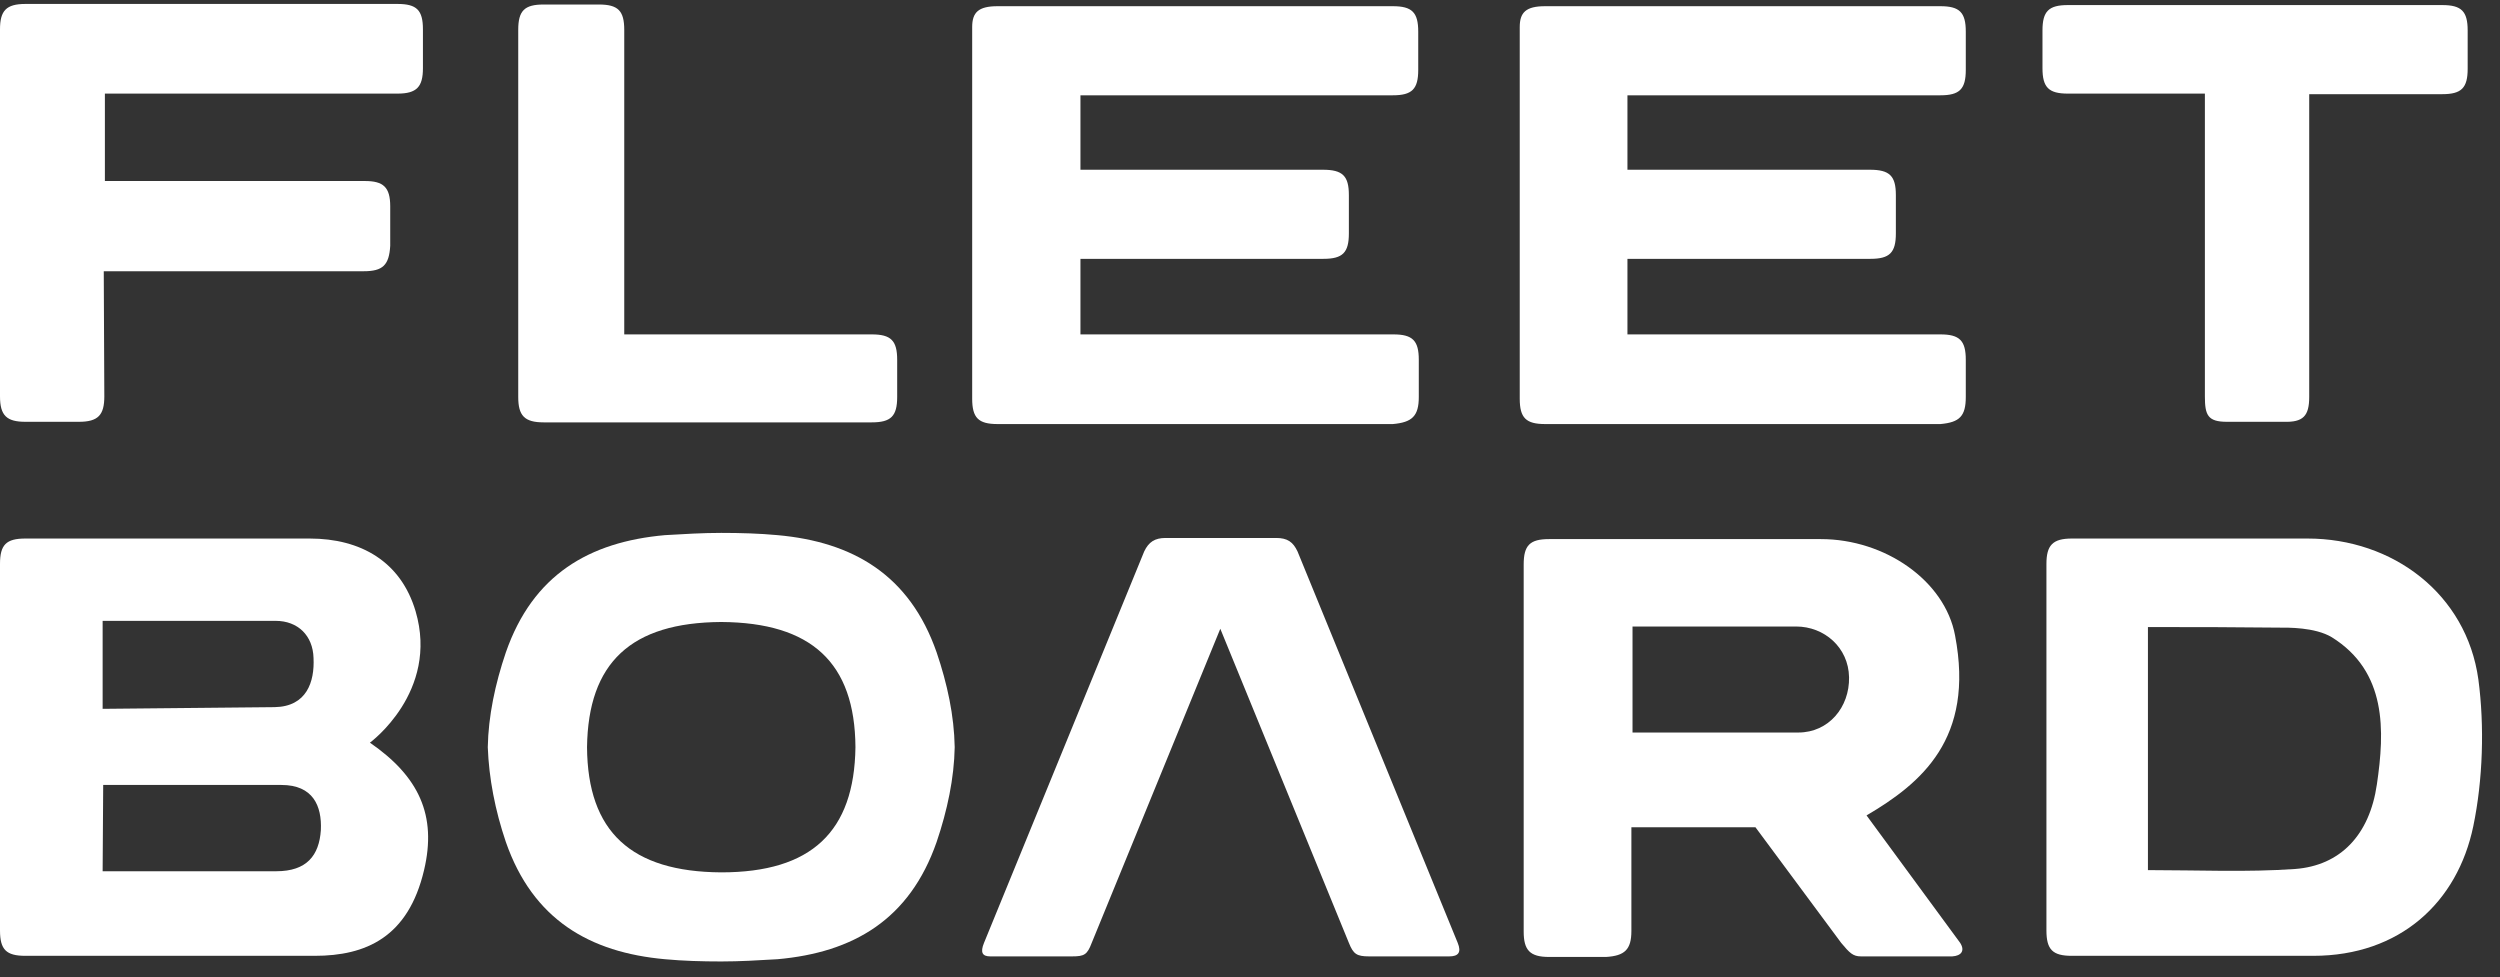
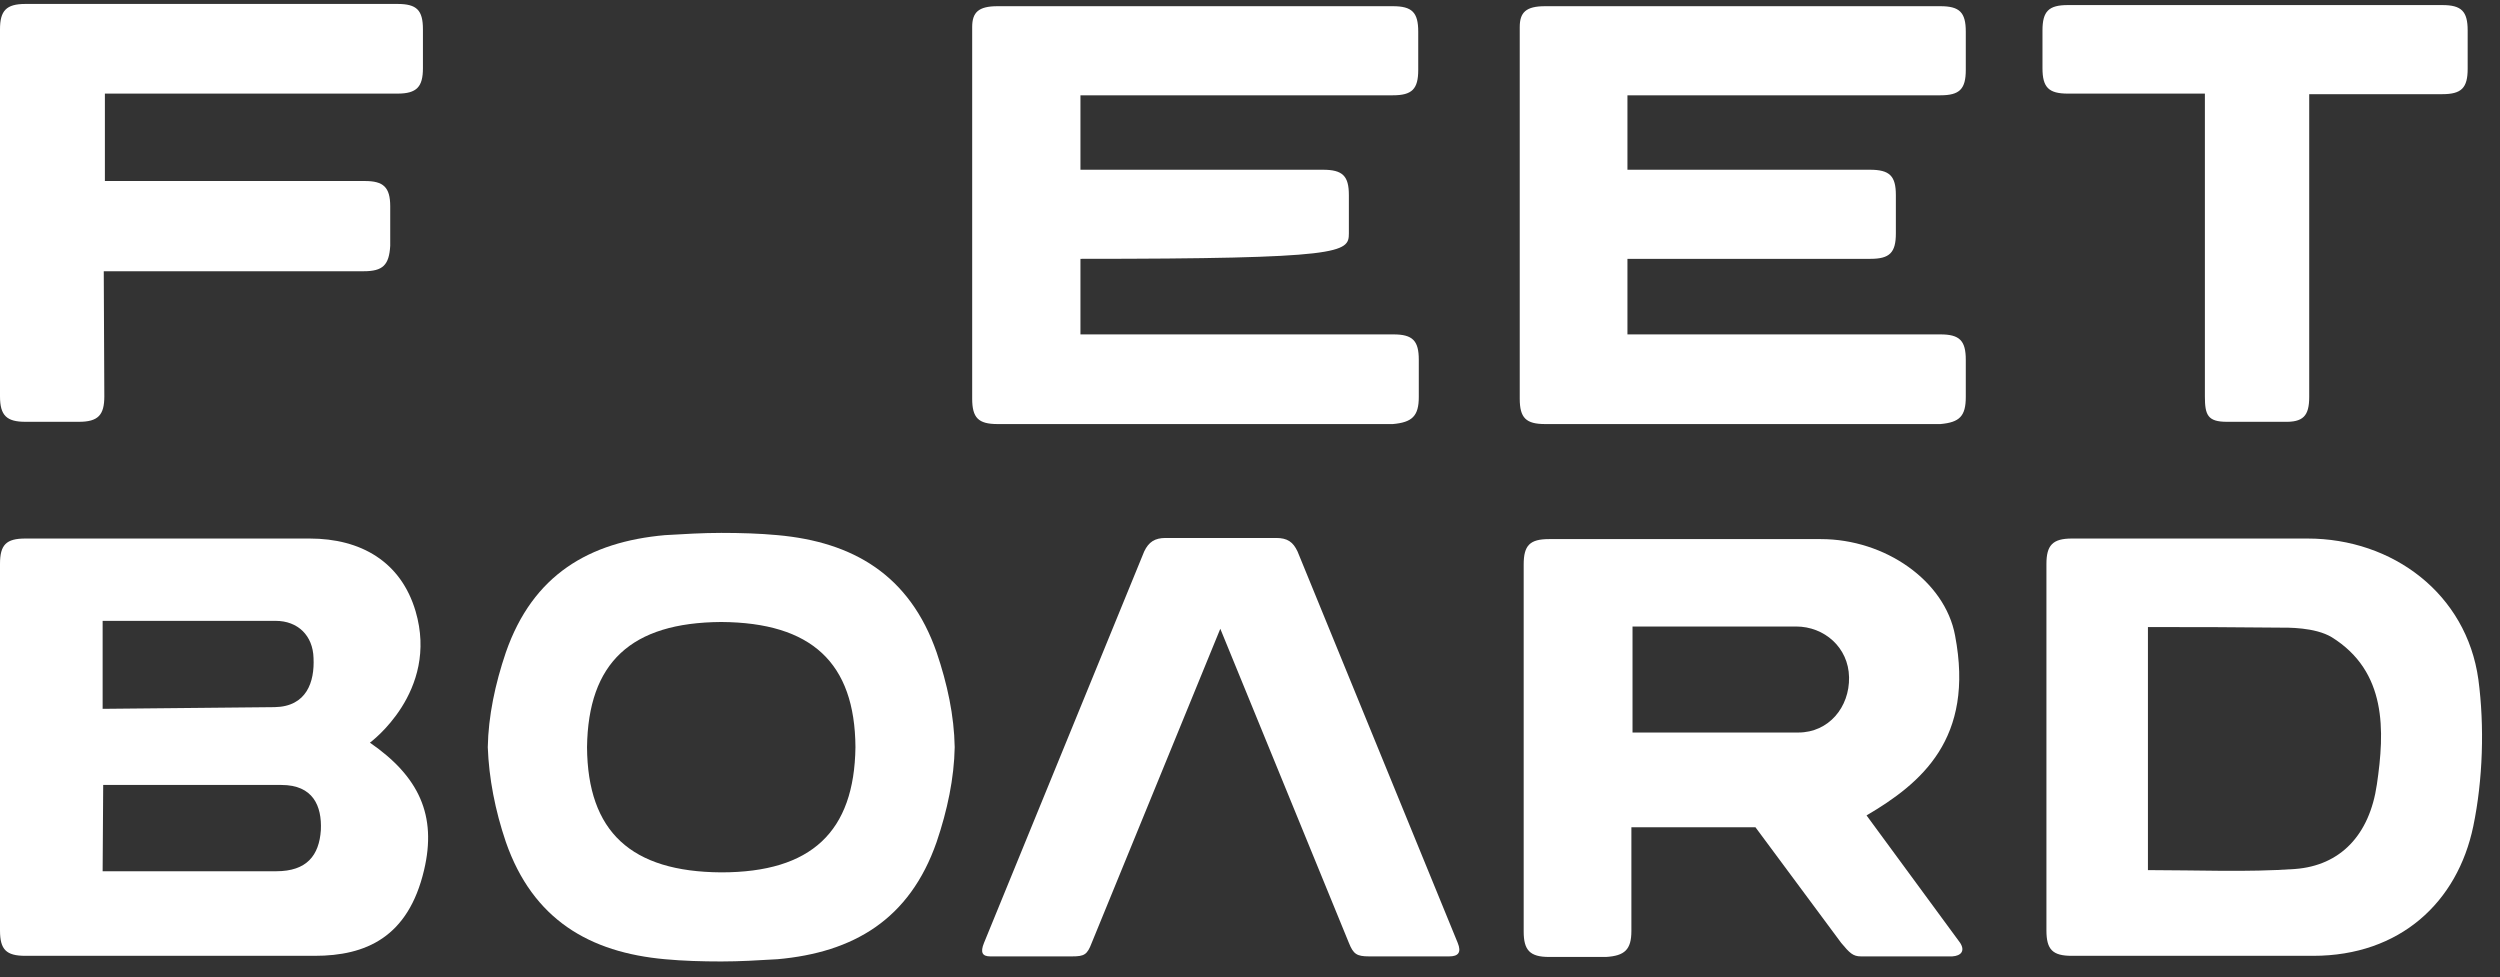
<svg xmlns="http://www.w3.org/2000/svg" width="133px" height="52px" viewBox="0 0 133 52" version="1.1">
  <rect x="0" y="0" width="133" height="52" fill="#333333" stroke="none" />
  <title>fleetboard-logo_1-1</title>
  <desc>Created with Sketch.</desc>
  <g id="Page-1" stroke="none" stroke-width="1" fill="none" fill-rule="evenodd">
    <g id="fleetboard-logo_1-1" fill="#FFFFFF" fill-rule="nonzero">
      <path d="M19.35,14.43 L5.52,14.43 C5.52,14.43 5.55,21.06 5.55,21.09 C5.55,22.08 5.22,22.44 4.2,22.44 L1.35,22.44 C0.36,22.44 0,22.11 0,21.09 L0,1.56 C0,0.57 0.33,0.21 1.35,0.21 L21.15,0.21 C22.17,0.21 22.5,0.54 22.5,1.56 L22.5,3.63 C22.5,4.62 22.17,4.98 21.15,4.98 L5.58,4.98 L5.58,9.63 L19.41,9.63 C20.4,9.63 20.76,9.96 20.76,10.98 L20.76,13.08 C20.7,14.1 20.37,14.43 19.35,14.43" id="Path" />
-       <path d="M47.73,21.12 L47.73,19.14 C47.73,18.12 47.4,17.79 46.38,17.79 L33.21,17.79 L33.21,1.59 C33.21,0.57 32.88,0.24 31.86,0.24 L28.92,0.24 C27.9,0.24 27.57,0.57 27.57,1.59 L27.57,21.12 C27.57,22.11 27.9,22.47 28.92,22.47 L46.38,22.47 C47.4,22.47 47.73,22.14 47.73,21.12" id="Path" />
-       <path d="M75.48,21.12 L75.48,19.14 C75.48,18.12 75.15,17.79 74.13,17.79 L57.48,17.79 L57.48,13.77 L70.41,13.77 C71.43,13.77 71.76,13.44 71.76,12.42 L71.76,10.38 C71.76,9.36 71.43,9.03 70.38,9.03 L57.48,9.03 L57.48,5.07 L74.1,5.07 C75.12,5.07 75.45,4.74 75.45,3.72 L75.45,1.68 C75.45,0.66 75.12,0.33 74.1,0.33 L53.07,0.33 C52.05,0.33 51.72,0.66 51.72,1.44 L51.72,21.21 L51.72,21.21 C51.72,22.23 52.05,22.56 53.07,22.56 L74.1,22.56 C75.12,22.47 75.48,22.14 75.48,21.12" id="Path" />
+       <path d="M75.48,21.12 L75.48,19.14 C75.48,18.12 75.15,17.79 74.13,17.79 L57.48,17.79 L57.48,13.77 C71.43,13.77 71.76,13.44 71.76,12.42 L71.76,10.38 C71.76,9.36 71.43,9.03 70.38,9.03 L57.48,9.03 L57.48,5.07 L74.1,5.07 C75.12,5.07 75.45,4.74 75.45,3.72 L75.45,1.68 C75.45,0.66 75.12,0.33 74.1,0.33 L53.07,0.33 C52.05,0.33 51.72,0.66 51.72,1.44 L51.72,21.21 L51.72,21.21 C51.72,22.23 52.05,22.56 53.07,22.56 L74.1,22.56 C75.12,22.47 75.48,22.14 75.48,21.12" id="Path" />
      <path d="M122.85,21.12 L122.85,5.01 L129.93,5.01 C130.95,5.01 131.28,4.68 131.28,3.66 L131.28,1.62 C131.28,0.6 130.95,0.27 129.93,0.27 L110.01,0.27 C108.99,0.27 108.66,0.6 108.66,1.62 L108.66,3.63 C108.66,4.65 108.99,4.98 110.01,4.98 L117.3,4.98 L117.3,21.09 C117.3,22.08 117.45,22.44 118.47,22.44 L121.5,22.44 C122.52,22.47 122.85,22.14 122.85,21.12" id="Path" />
      <path d="M5.46,46.35 L14.7,46.35 C16.32,46.35 16.98,45.51 17.07,44.16 C17.13,42.87 16.65,41.76 14.97,41.76 L5.49,41.76 L5.46,46.35 L5.46,46.35 Z M14.61,37.62 C16.32,37.59 16.74,36.27 16.68,35.01 C16.65,33.81 15.84,33.03 14.67,33.03 L5.46,33.03 L5.46,37.71 L14.61,37.62 Z M16.74,50.85 L1.35,50.85 C0.33,50.85 0,50.52 0,49.5 L0,30 C0,28.98 0.33,28.65 1.35,28.65 C4.05,28.65 16.47,28.65 16.47,28.65 C19.2,28.65 21.33,29.88 22.11,32.52 C23.37,36.81 19.68,39.51 19.68,39.51 C22.29,41.31 23.25,43.38 22.56,46.29 C21.72,49.86 19.47,50.85 16.74,50.85" id="Shape" />
      <path d="M114.3,46.29 C116.94,46.29 119.52,46.41 122.1,46.23 C124.5,46.05 126.06,44.43 126.45,41.73 C126.87,38.88 126.99,35.73 124.05,33.9 C123.15,33.36 121.68,33.39 121.29,33.39 C118.35,33.36 117.21,33.36 114.27,33.36 L114.27,46.29 L114.3,46.29 Z M110.22,50.85 C109.2,50.85 108.87,50.52 108.87,49.5 L108.87,30 C108.87,29.01 109.2,28.65 110.22,28.65 L122.76,28.65 C127.29,28.65 131.22,31.59 131.85,36.15 C132.18,38.64 132.09,41.49 131.58,43.95 C130.74,48 127.68,50.85 123.06,50.85 L110.22,50.85 Z" id="Shape" />
      <path d="M86.79,49.53 L86.79,44.01 L93.39,44.01 L97.95,50.16 C98.4,50.7 98.58,50.88 99,50.88 L103.86,50.88 C104.34,50.85 104.55,50.58 104.28,50.16 L99.3,43.38 C102.21,41.67 105.06,39.3 104.01,33.81 C103.47,30.9 100.29,28.68 96.87,28.68 L82.41,28.68 C81.39,28.68 81.06,29.01 81.06,30.03 L81.06,49.56 C81.06,50.55 81.39,50.91 82.41,50.91 L85.44,50.91 C86.43,50.85 86.79,50.52 86.79,49.53 M95.67,38.97 L86.85,38.97 L86.85,33.33 L95.55,33.33 C97.05,33.33 98.34,34.44 98.37,36.03 C98.4,37.62 97.29,38.97 95.67,38.97" id="Shape" />
      <path d="M104.58,21.12 L104.58,19.14 C104.58,18.12 104.25,17.79 103.23,17.79 L86.58,17.79 L86.58,13.77 L99.51,13.77 C100.53,13.77 100.86,13.44 100.86,12.42 L100.86,10.38 C100.86,9.36 100.53,9.03 99.48,9.03 L86.58,9.03 L86.58,5.07 L103.23,5.07 C104.25,5.07 104.58,4.74 104.58,3.72 L104.58,1.68 C104.58,0.66 104.25,0.33 103.23,0.33 L82.2,0.33 C81.18,0.33 80.85,0.66 80.85,1.44 L80.85,21.21 L80.85,21.21 C80.85,22.23 81.18,22.56 82.2,22.56 L103.23,22.56 C104.25,22.47 104.58,22.14 104.58,21.12" id="Path" />
      <path d="M62.01,28.62 C61.44,28.62 61.11,28.83 60.87,29.34 L52.35,50.16 C52.14,50.67 52.26,50.88 52.68,50.88 L57.03,50.88 C57.69,50.88 57.84,50.79 58.08,50.16 L64.92,33.45 L71.76,50.16 C72,50.76 72.18,50.88 72.84,50.88 L77.1,50.88 C77.58,50.88 77.76,50.67 77.55,50.16 L69.03,29.34 C68.79,28.83 68.49,28.62 67.89,28.62 L62.01,28.62 Z" id="Path" />
      <path d="M38.37,46.41 C33.57,46.38 31.26,44.25 31.23,39.75 C31.29,35.25 33.57,33.12 38.37,33.09 C43.17,33.12 45.48,35.25 45.51,39.75 C45.45,44.25 43.17,46.41 38.37,46.41 M49.83,34.71 C48.39,30.57 45.36,28.83 41.37,28.47 C40.41,28.38 39.39,28.35 38.37,28.35 C37.38,28.35 36.39,28.41 35.37,28.47 C31.35,28.83 28.35,30.57 26.91,34.71 C26.34,36.39 25.98,38.1 25.95,39.75 C26.01,41.4 26.34,43.11 26.91,44.79 C28.35,48.93 31.38,50.67 35.37,51.03 C36.33,51.12 37.35,51.15 38.37,51.15 C39.36,51.15 40.35,51.09 41.37,51.03 C45.39,50.67 48.39,48.93 49.83,44.79 C50.4,43.11 50.76,41.4 50.79,39.75 C50.76,38.07 50.4,36.39 49.83,34.71" id="Shape" />
    </g>
  </g>
</svg>